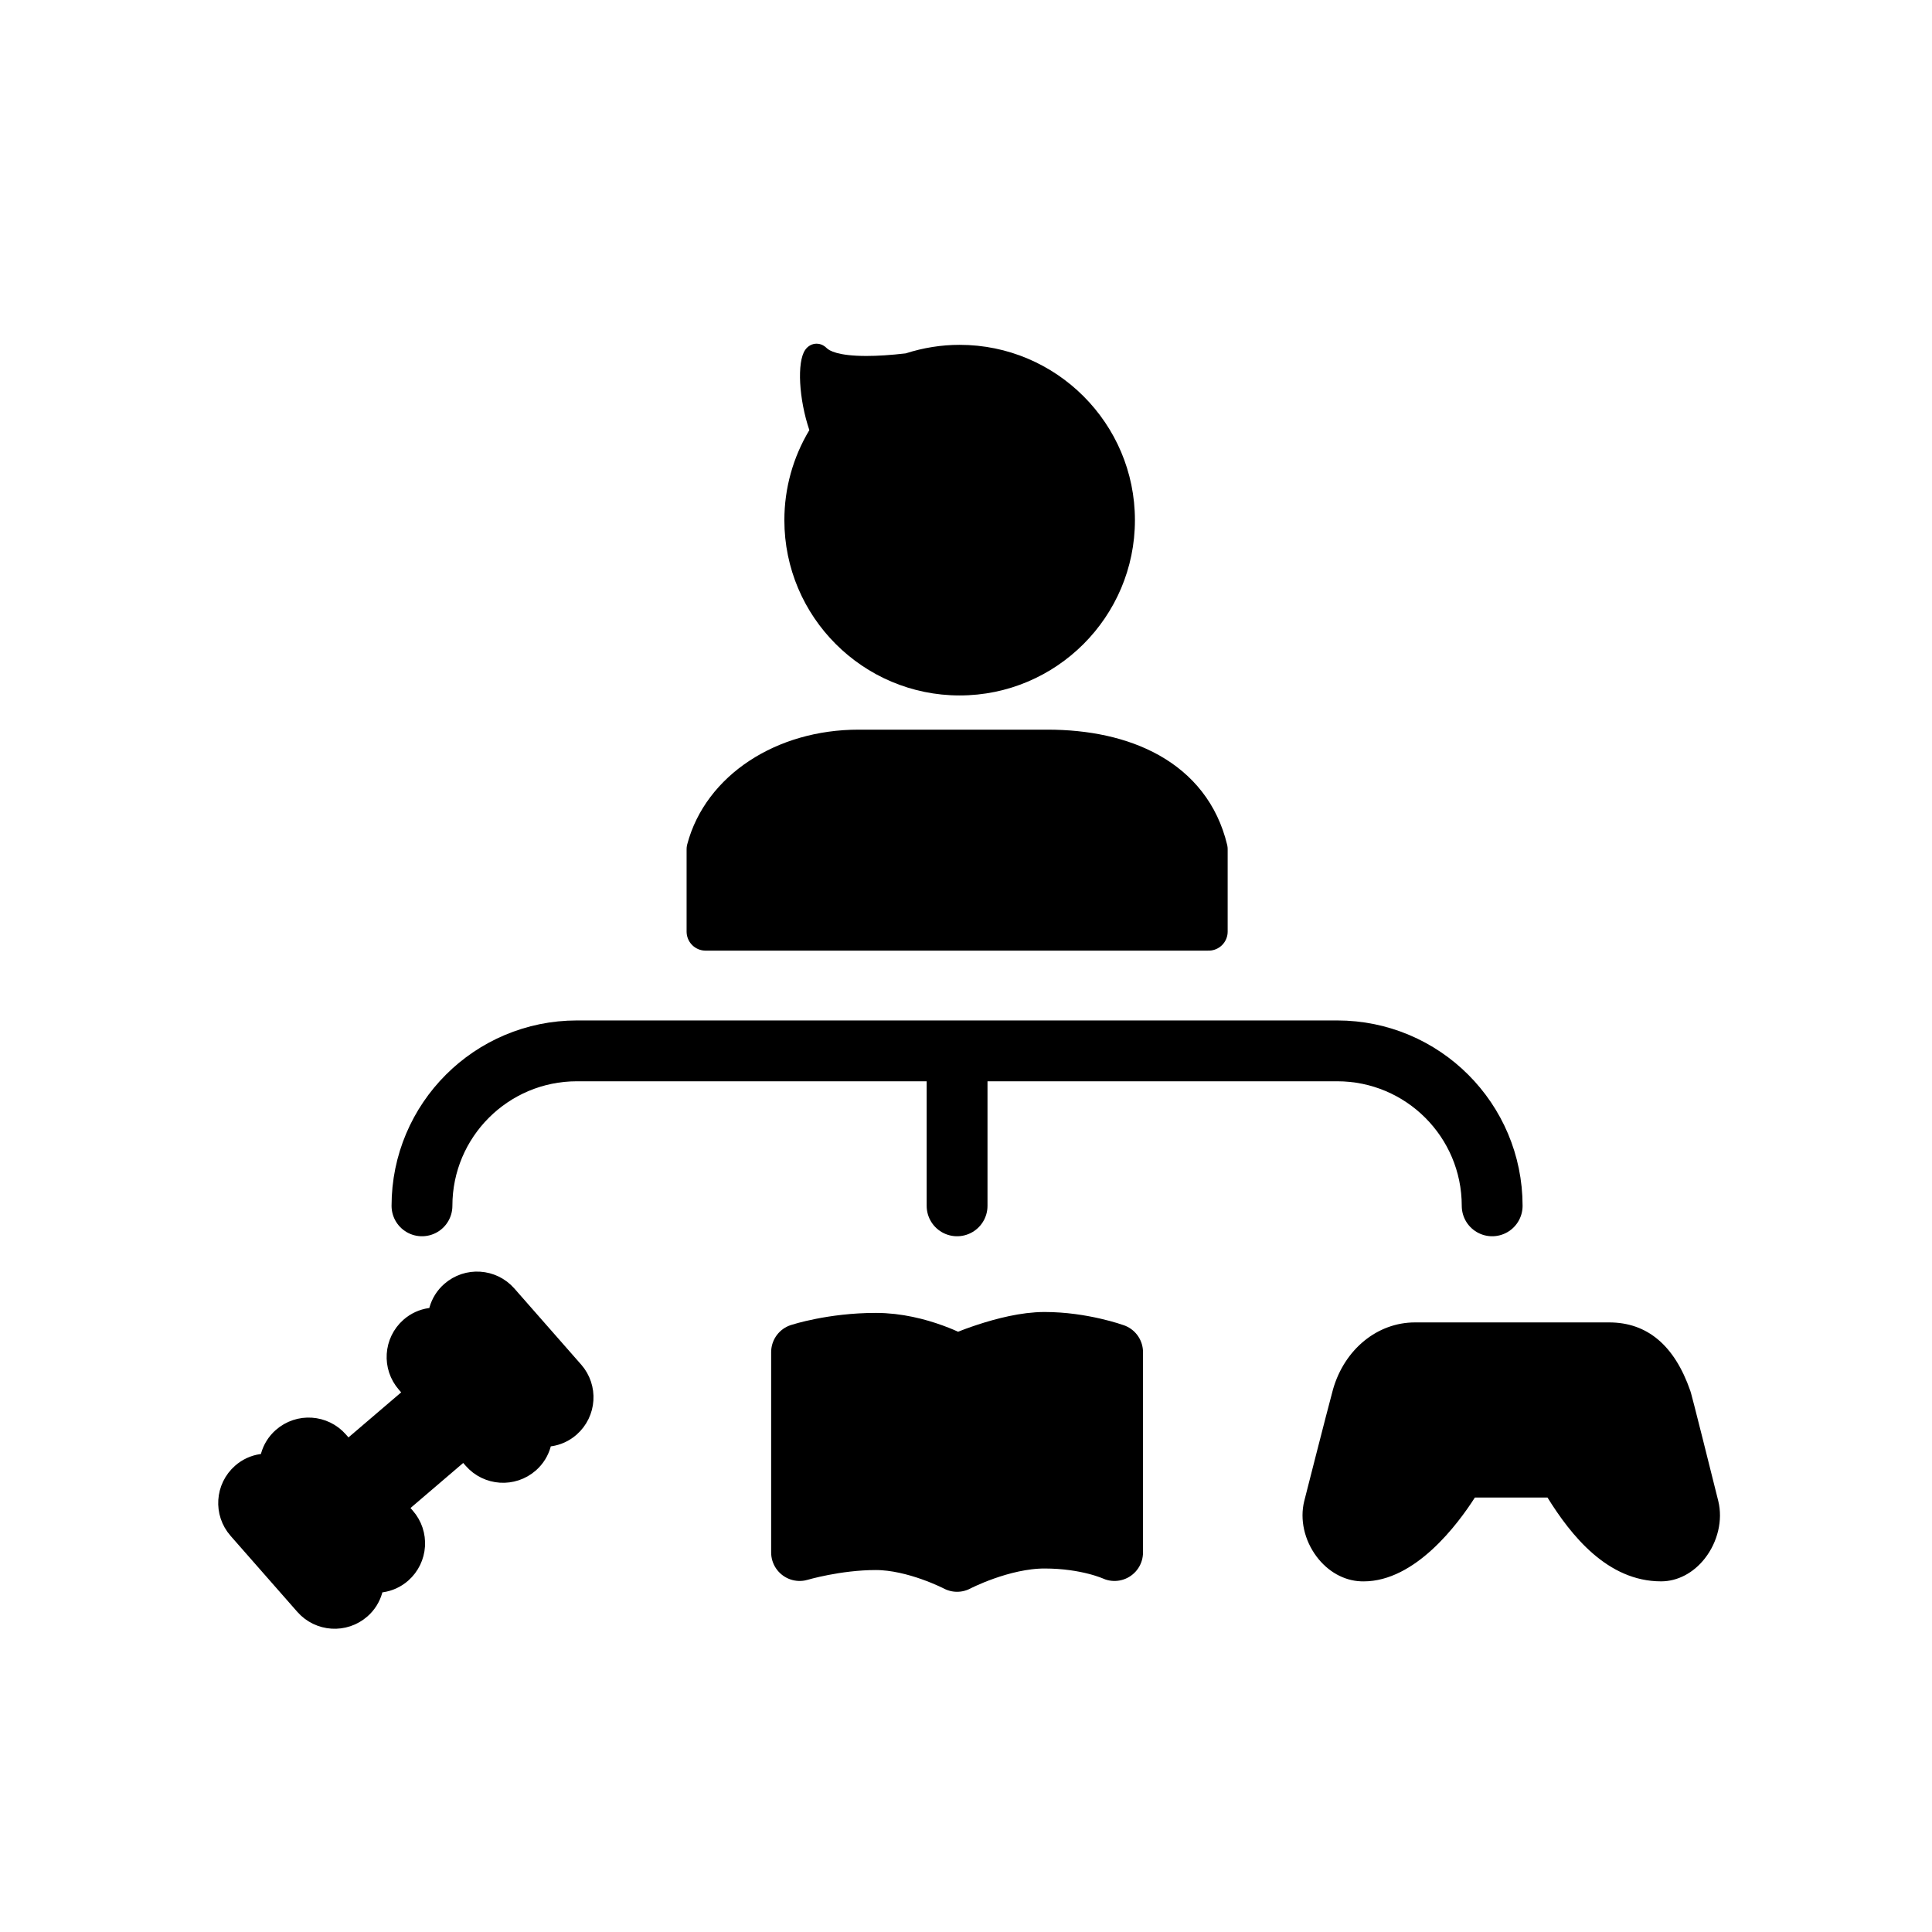
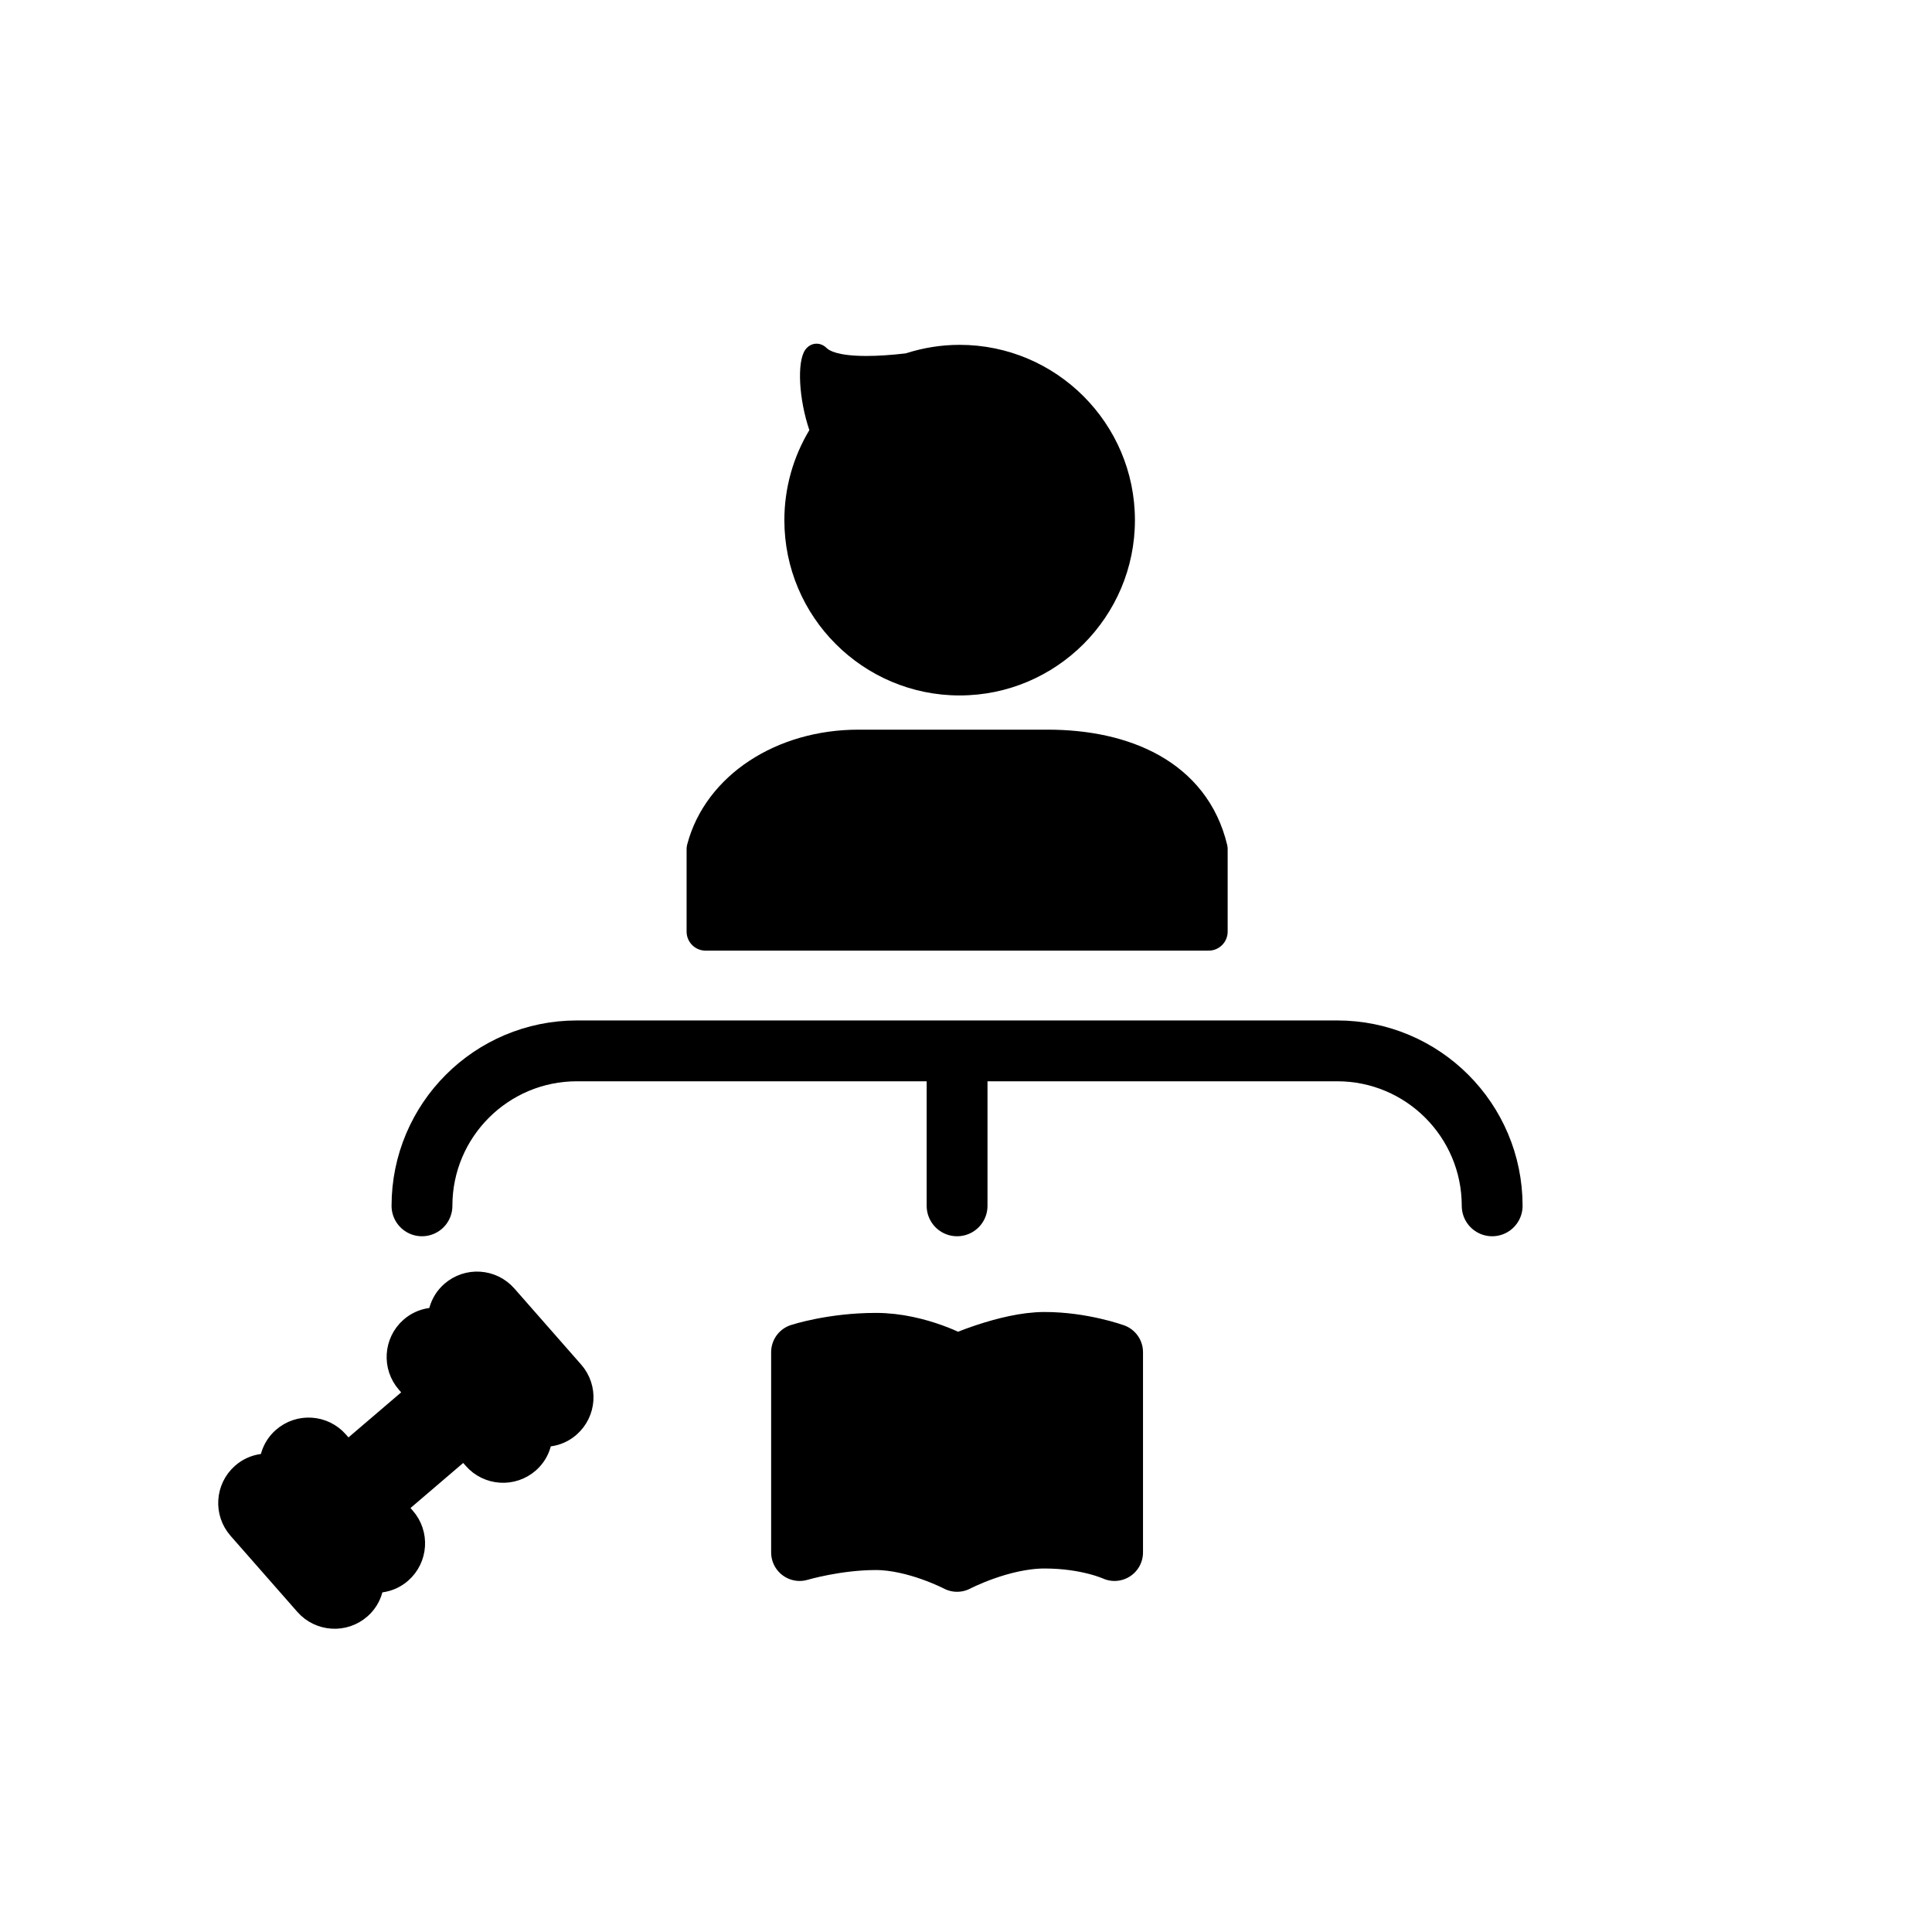
<svg xmlns="http://www.w3.org/2000/svg" width="800px" height="800px" version="1.1" viewBox="144 144 512 512">
-   <path d="m398.31 328.3c25.617 0 46.457-20.844 46.457-46.457 0-25.613-20.836-46.457-46.457-46.457-4.816 0-9.621 0.762-14.289 2.262-3.914 0.457-7.426 0.684-10.422 0.684-7.602 0-9.883-1.449-10.5-2.07-0.977-0.973-2.004-1.184-2.695-1.184-1.195 0-2.297 0.605-3.027 1.656-2.223 3.234-1.664 13.059 1.109 21.25-4.332 7.215-6.621 15.426-6.621 23.855-0.008 25.617 20.836 46.461 46.445 46.461z" />
+   <path d="m398.31 328.3c25.617 0 46.457-20.844 46.457-46.457 0-25.613-20.836-46.457-46.457-46.457-4.816 0-9.621 0.762-14.289 2.262-3.914 0.457-7.426 0.684-10.422 0.684-7.602 0-9.883-1.449-10.5-2.07-0.977-0.973-2.004-1.184-2.695-1.184-1.195 0-2.297 0.605-3.027 1.656-2.223 3.234-1.664 13.059 1.109 21.25-4.332 7.215-6.621 15.426-6.621 23.855-0.008 25.617 20.836 46.461 46.445 46.461" />
  <path transform="matrix(5.038 0 0 5.038 148.09 148.09)" d="m57.813 80.85s-1.411-0.655-3.68-0.655c-2.268 0-4.6 1.225-4.6 1.225s-2.186-1.144-4.273-1.144c-2.087 0-4.008 0.574-4.008 0.574v-10.534s1.728-0.566 4.008-0.566c2.283 0 4.273 1.133 4.273 1.133s2.611-1.181 4.6-1.181c1.984 0 3.68 0.614 3.68 0.614z" stroke="#000000" stroke-linejoin="round" stroke-miterlimit="10" stroke-width="3" />
-   <path d="m599.37 541.82c-7.129-28.582-7.359-29.137-7.426-29.25-4.176-12.02-11.41-18.117-21.496-18.117h-51.469c-9.926 0-18.641 7.082-21.703 17.695-1.648 6.066-7.637 29.66-7.648 29.684-1.195 4.852 0.039 10.348 3.293 14.691 2.988 3.977 7.246 6.363 11.699 6.543l0.75 0.016c13.695 0 24.953-15.129 29.488-22.223h19.242c6.254 10.066 15.906 22.215 30.109 22.215 4.344 0 8.566-2.207 11.582-6.062 3.441-4.383 4.805-10.195 3.578-15.191z" />
  <path transform="matrix(5.038 0 0 5.038 148.09 148.09)" d="m49.533 62.618v-7.807" fill="none" stroke="#000000" stroke-linecap="round" stroke-linejoin="round" stroke-miterlimit="10" stroke-width="3.2" />
  <path transform="matrix(5.038 0 0 5.038 148.09 148.09)" d="m21.385 62.618c0-4.502 3.65-8.152 8.152-8.152h39.991c4.502 0 8.152 3.65 8.152 8.152" fill="none" stroke="#000000" stroke-linecap="round" stroke-linejoin="round" stroke-miterlimit="10" stroke-width="3.2" />
  <path transform="matrix(5.038 0 0 5.038 148.09 148.09)" d="m29.006 71.626-3.513-4.001c-0.587-0.668-1.606-0.736-2.276-0.147-0.472 0.413-0.628 1.042-0.482 1.612-0.546-0.219-1.188-0.146-1.661 0.269-0.669 0.588-0.734 1.608-0.147 2.278l0.785 0.894-4.293 3.669-0.785-0.894c-0.587-0.67-1.606-0.738-2.277-0.148-0.472 0.415-0.626 1.042-0.481 1.611-0.545-0.218-1.189-0.146-1.661 0.27-0.67 0.588-0.735 1.608-0.148 2.277l3.512 4c0.588 0.669 1.608 0.736 2.278 0.147 0.472-0.415 0.627-1.042 0.481-1.61 0.546 0.218 1.188 0.145 1.661-0.269 0.671-0.59 0.736-1.609 0.147-2.278l-0.784-0.894 4.291-3.67 0.786 0.894c0.587 0.671 1.608 0.738 2.279 0.148 0.471-0.416 0.625-1.044 0.479-1.611 0.548 0.217 1.189 0.146 1.661-0.27 0.671-0.59 0.736-1.608 0.148-2.277z" stroke="#000000" stroke-linejoin="round" stroke-miterlimit="10" stroke-width="2" />
  <path transform="matrix(5.038 0 0 5.038 148.09 148.09)" d="m62.766 43.857c-0.908-3.766-4.468-5.287-8.474-5.287h-9.943c-3.943 0-7.219 2.166-8.044 5.287v4.337h26.461zm0 0" stroke="#000000" stroke-linecap="round" stroke-linejoin="round" stroke-miterlimit="10" stroke-width="2" />
</svg>